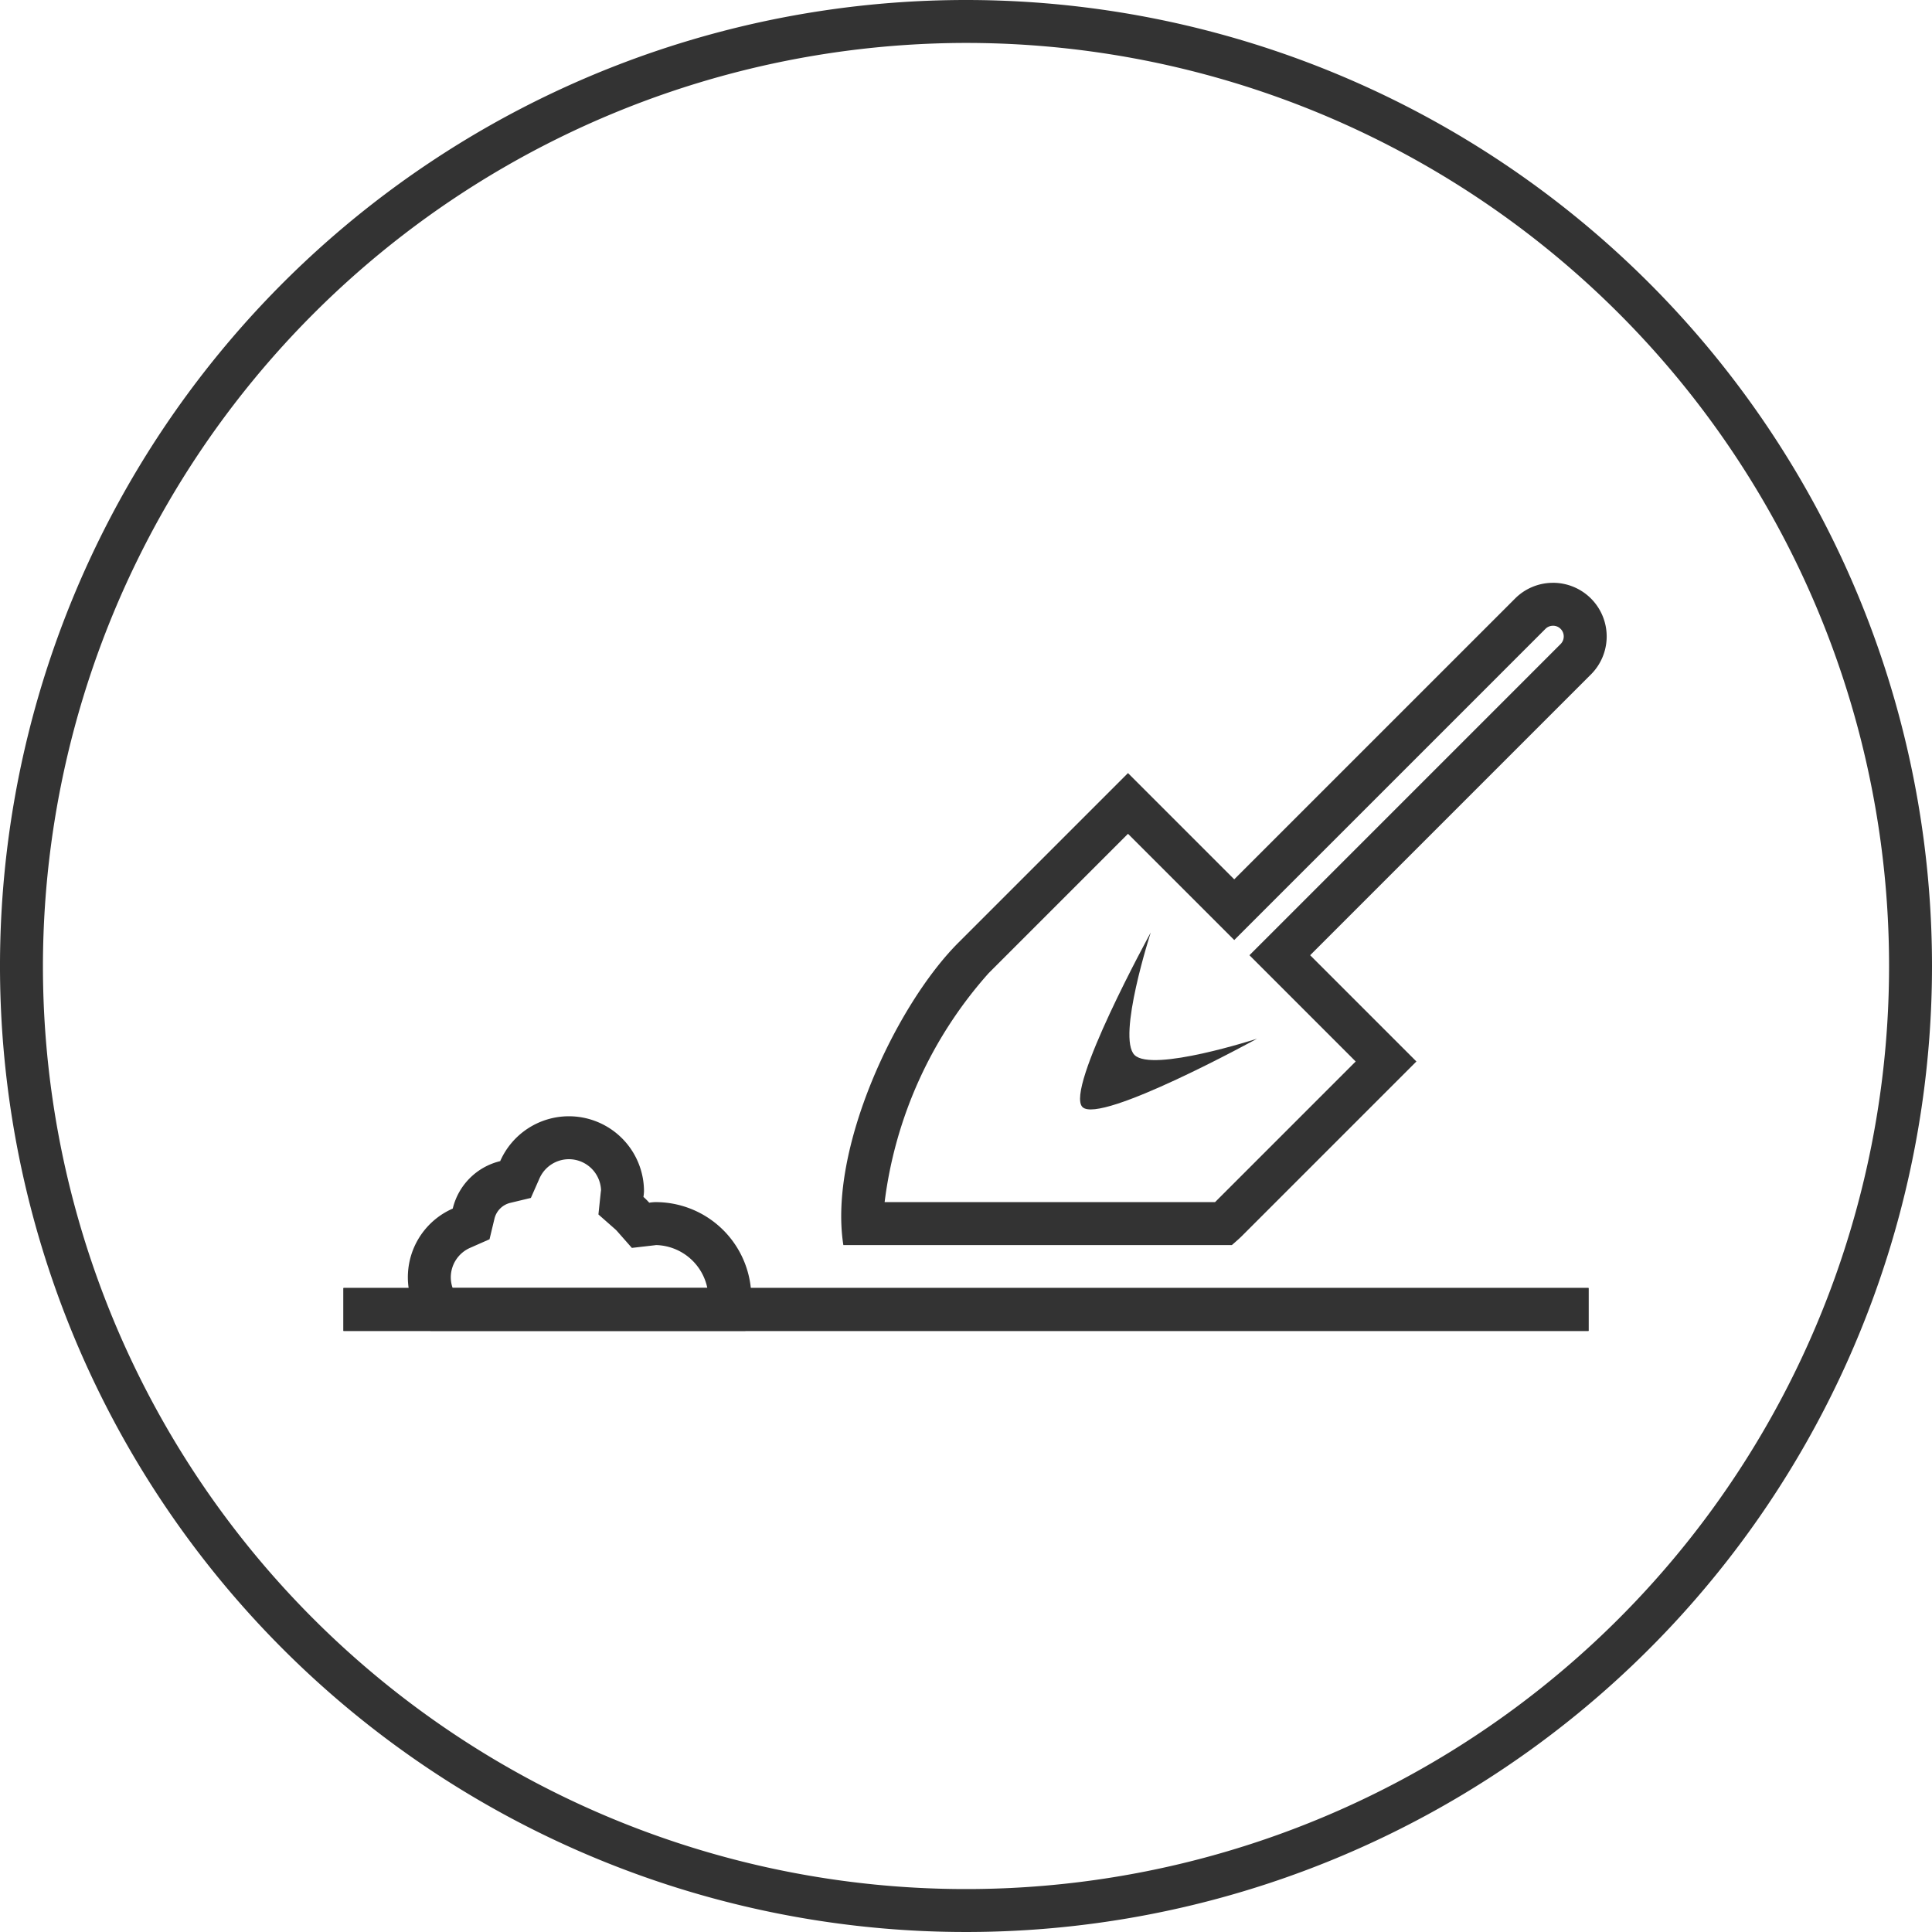
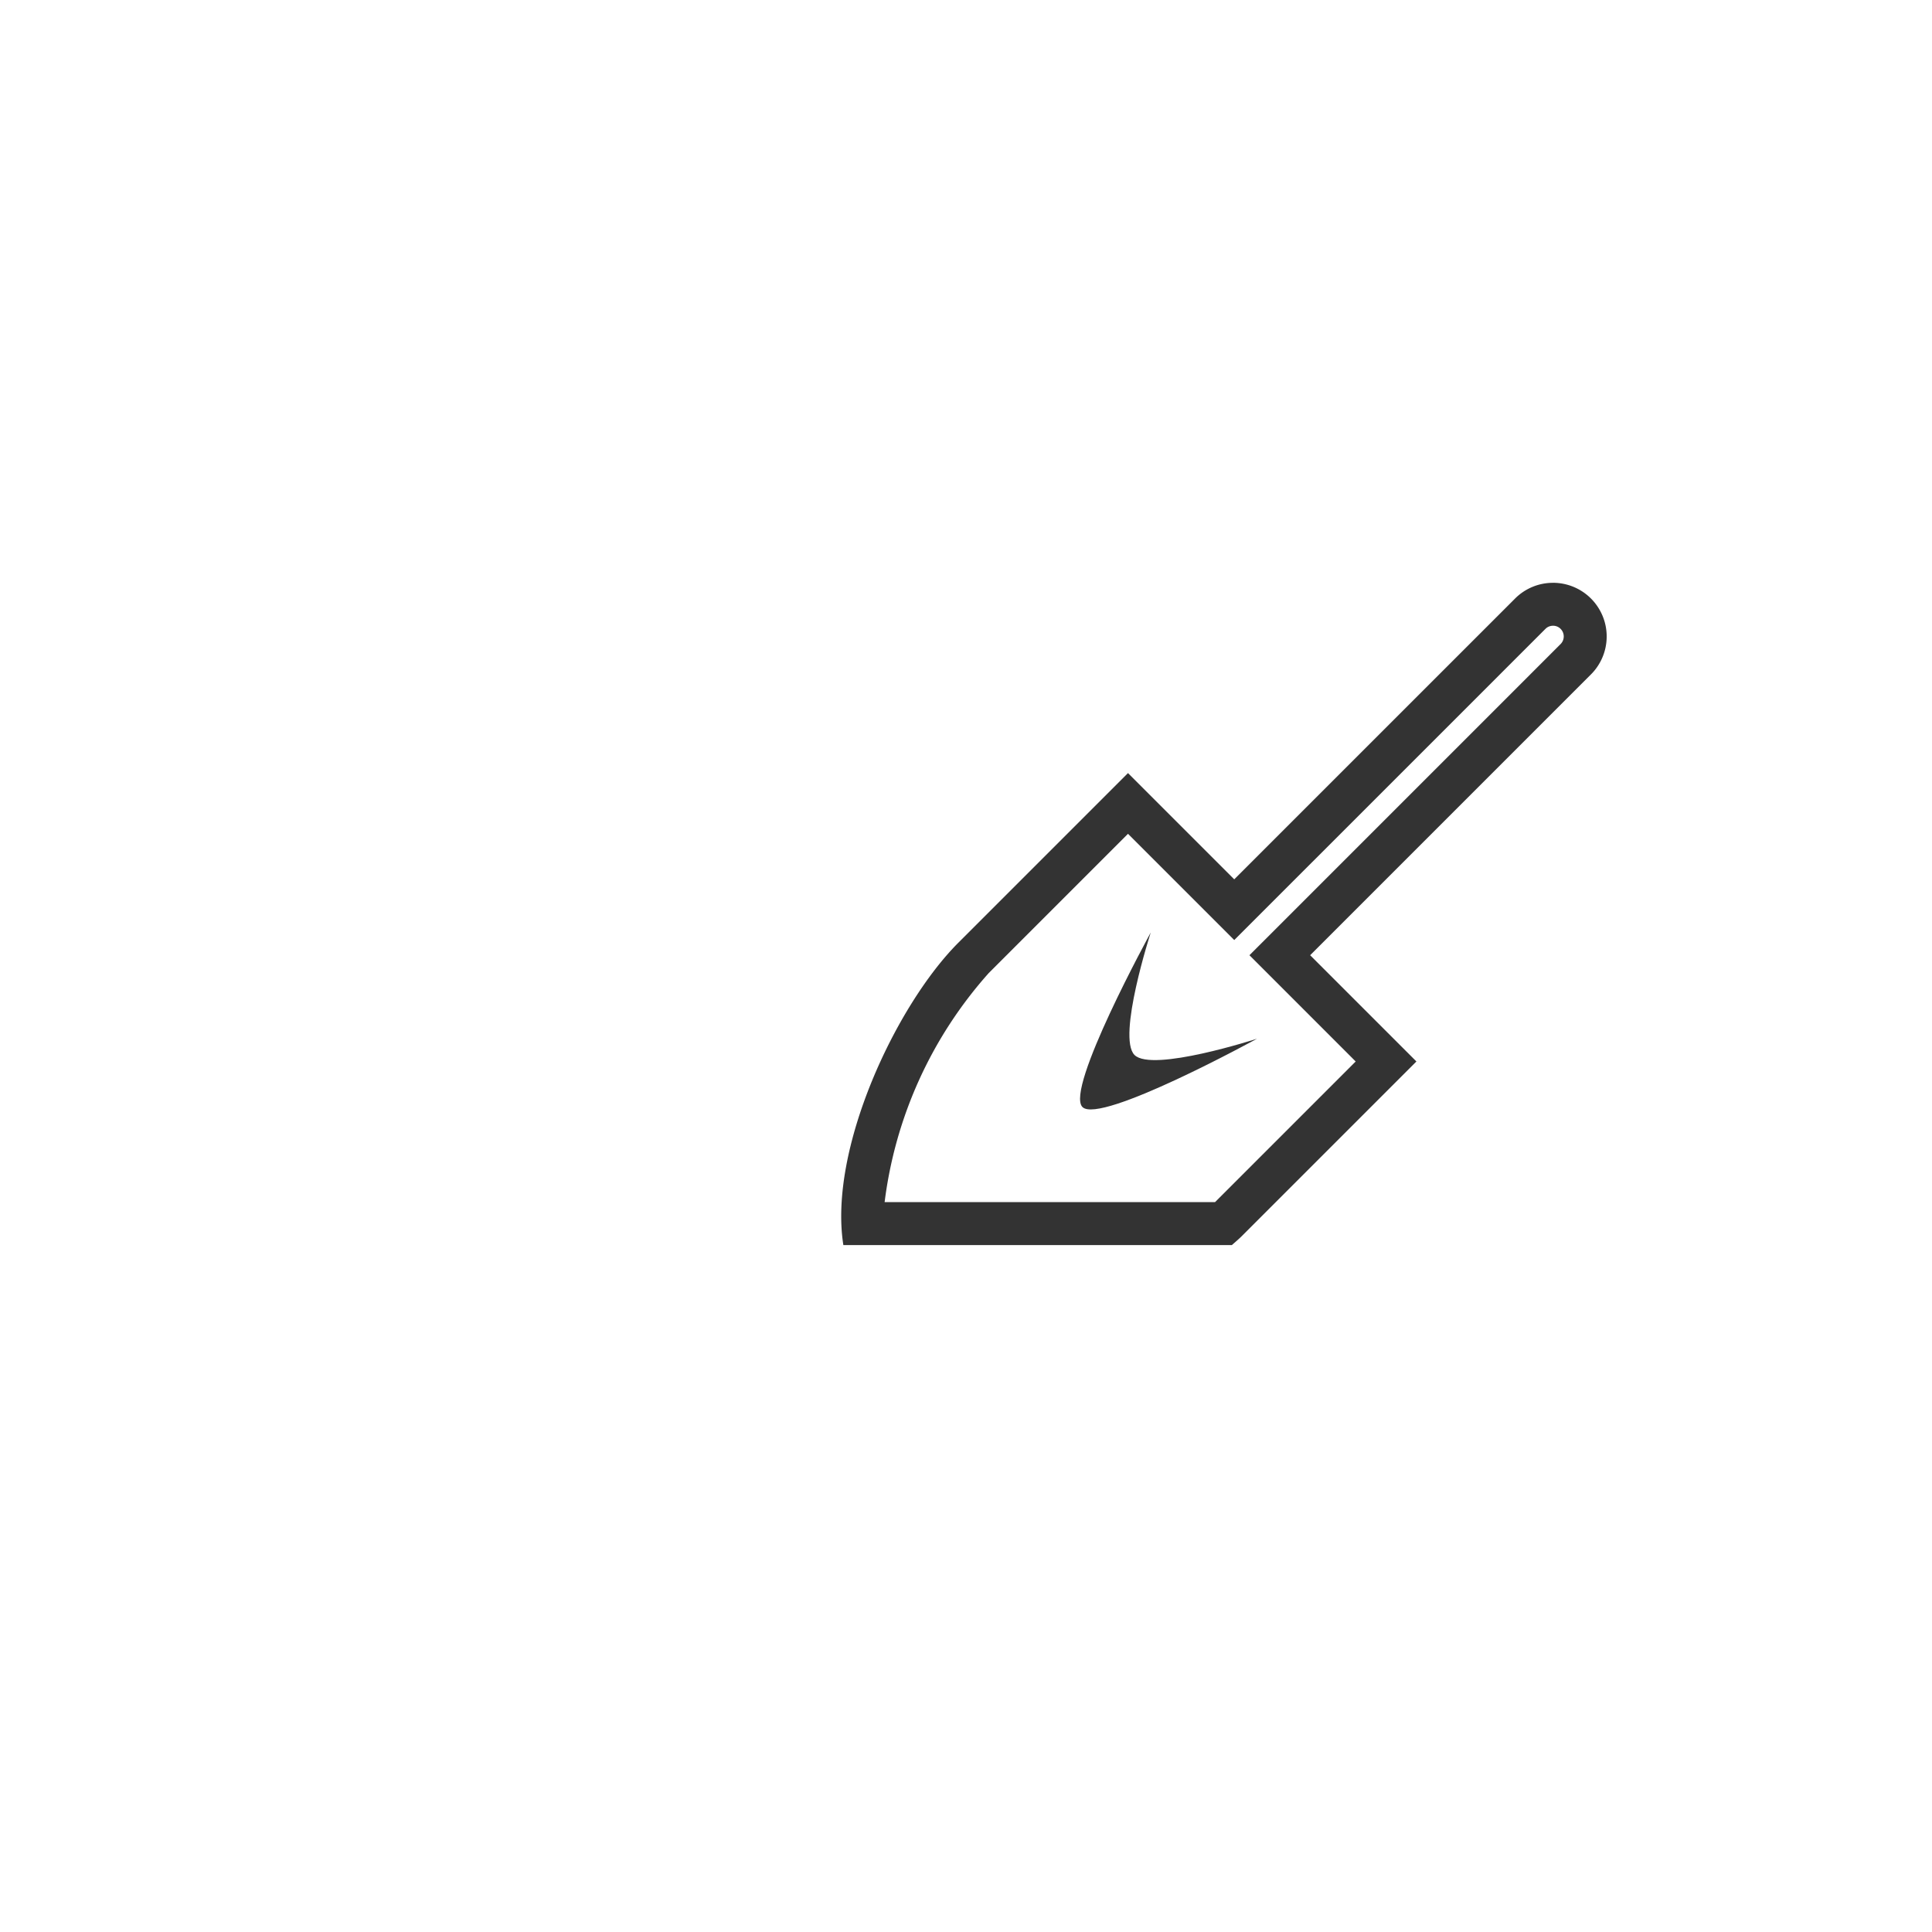
<svg xmlns="http://www.w3.org/2000/svg" width="90" height="90" viewBox="0 0 90 90">
  <title>icon_excavation</title>
  <g id="レイヤー_2" data-name="レイヤー 2">
    <g id="レイヤー_1-2" data-name="レイヤー 1">
-       <path d="M45,2A43,43,0,1,1,2,45,43.049,43.049,0,0,1,45,2m0-2A45,45,0,1,0,90,45,45,45,0,0,0,45,0Z" style="fill:#333" />
      <path d="M53.607,43.438S52.025,48.32,52.85,49.145s5.707-.758,5.707-.758S51.25,52.395,50.425,51.57,53.607,43.438,53.607,43.438Z" style="fill:#333" />
-       <rect x="16" y="60" width="58" height="2" style="fill:#333" />
-       <rect x="16" y="60" width="58" height="2" style="fill:#333" />
-       <path d="M26.5,54a1.502,1.502,0,0,1,1.499,1.437l-.014.11-.108,1.027.775.683a1.01,1.01,0,0,1,.091.09l.692.785,1.039-.12.091-.012A2.505,2.505,0,0,1,32.95,60H21.086A1.482,1.482,0,0,1,21,59.5a1.501,1.501,0,0,1,.898-1.37l.906-.4.231-.963a.999.999,0,0,1,.732-.732l.963-.231.4-.906A1.501,1.501,0,0,1,26.5,54m0-2a3.497,3.497,0,0,0-3.199,2.09,2.993,2.993,0,0,0-2.21,2.21A3.491,3.491,0,0,0,20.056,62H34.724A4.457,4.457,0,0,0,30.5,56a2.204,2.204,0,0,0-.257.026,3.002,3.002,0,0,0-.269-.269A2.413,2.413,0,0,0,30,55.5,3.5,3.5,0,0,0,26.5,52Z" style="fill:#333" />
      <path d="M72.346,29.149a.491.491,0,0,1,.353.146.501.501,0,0,1,0,.707L59.618,43.084l-1.414,1.414,1.414,1.414,3.535,3.536L56.601,56H41.209a19.685,19.685,0,0,1,4.85-10.671l6.487-6.487,3.536,3.535,1.414,1.414L58.91,42.377,71.992,29.296a.491.491,0,0,1,.354-.146m0-2a2.492,2.492,0,0,0-1.768.732L57.496,40.963l-4.95-4.95-7.902,7.902C41.739,46.821,38.581,53.542,39.287,58H57.386c.157-.14.323-.279.464-.42l8.132-8.132-4.95-4.95L74.113,31.417a2.5,2.5,0,0,0-1.768-4.268Z" style="fill:#333" />
    </g>
  </g>
</svg>